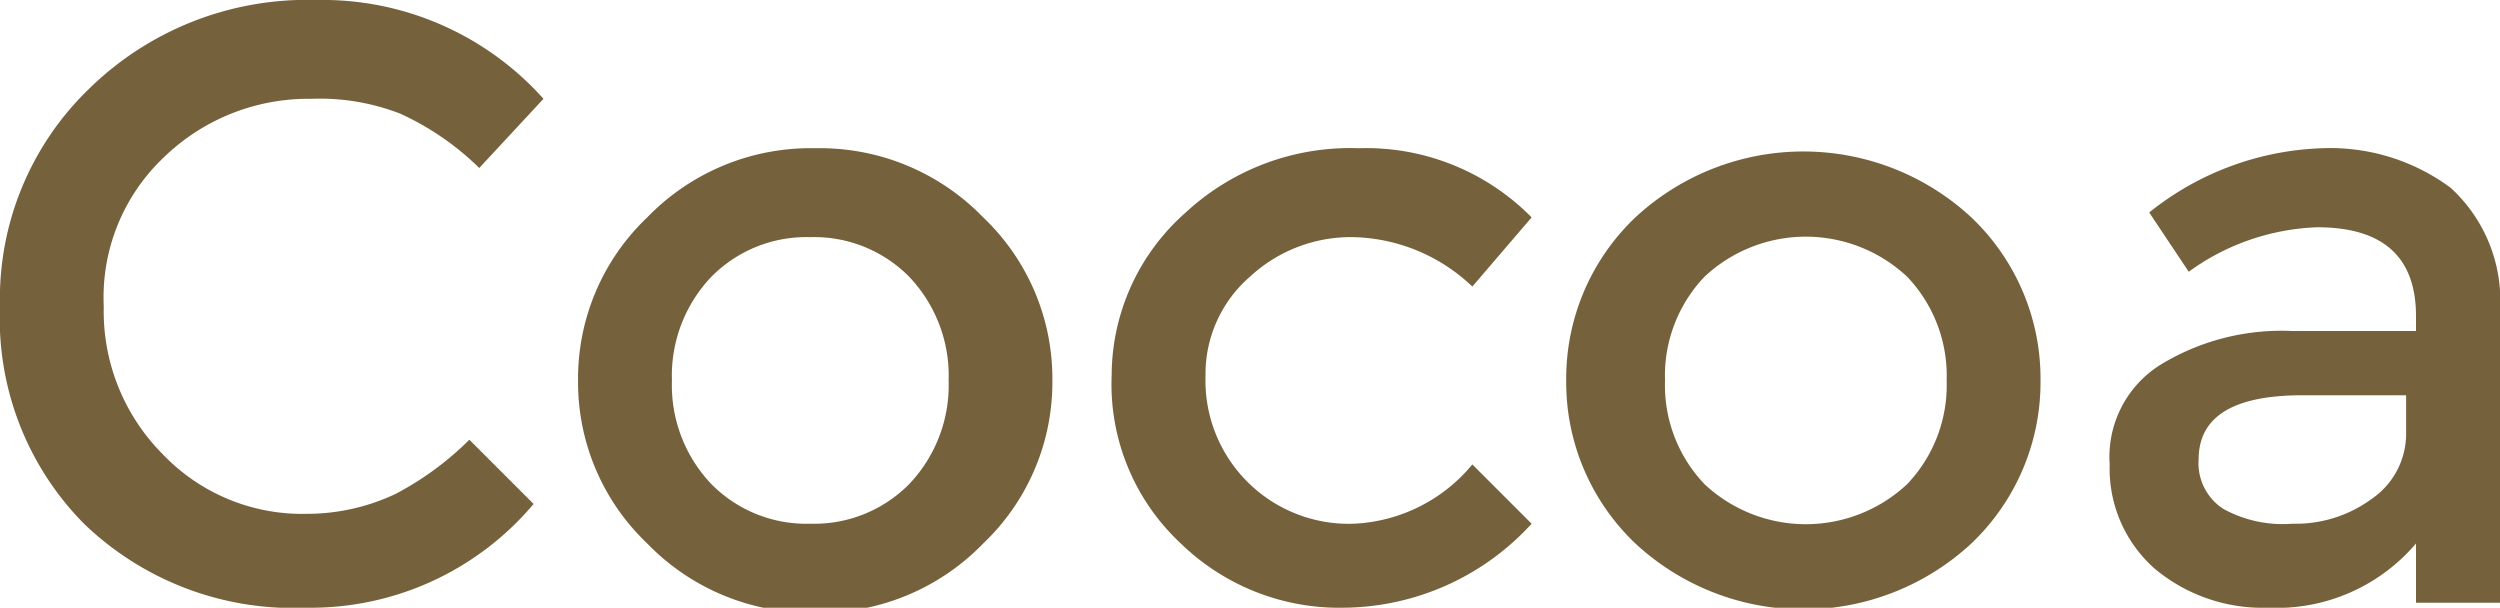
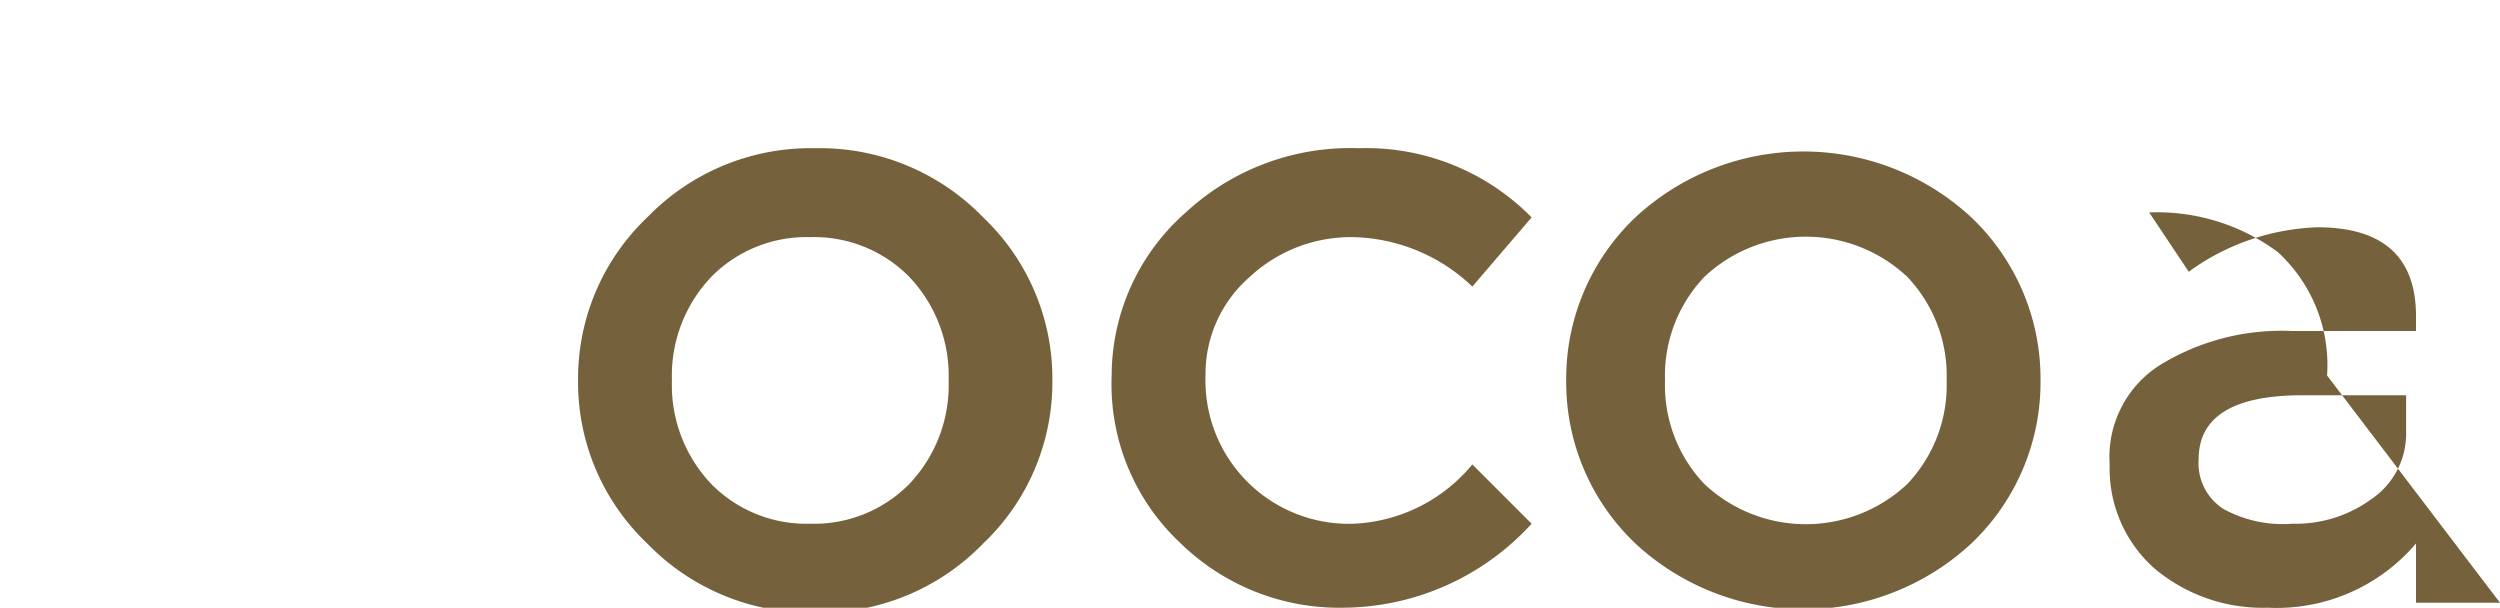
<svg xmlns="http://www.w3.org/2000/svg" width="50.6" height="12.3" viewBox="0 0 50.6 12.3">
  <defs>
    <style>
      .cls-1 {
        fill: #75613c;
      }
    </style>
  </defs>
  <title>menu2-1</title>
  <g id="レイヤー_2" data-name="レイヤー 2">
    <g id="menu">
      <g id="コンテンツ">
        <g>
-           <path class="cls-1" d="M6.2,10.4A4.2,4.2,0,0,0,8,10,6.2,6.2,0,0,0,9.5,8.9l1.3,1.3a5.9,5.9,0,0,1-4.6,2.1,6.1,6.1,0,0,1-4.5-1.7A5.9,5.9,0,0,1,0,6.2,5.9,5.9,0,0,1,1.8,1.8,6.3,6.3,0,0,1,6.4,0,6,6,0,0,1,11,2L9.7,3.4A5.6,5.6,0,0,0,8.1,2.3,4.5,4.5,0,0,0,6.3,2a4.2,4.2,0,0,0-3,1.2,3.9,3.9,0,0,0-1.2,3,4.1,4.1,0,0,0,1.2,3A3.9,3.9,0,0,0,6.2,10.4Z" />
          <path class="cls-1" d="M19.9,11a4.6,4.6,0,0,1-3.4,1.4A4.6,4.6,0,0,1,13.1,11a4.5,4.5,0,0,1-1.4-3.3,4.5,4.5,0,0,1,1.4-3.3A4.6,4.6,0,0,1,16.5,3a4.6,4.6,0,0,1,3.4,1.4,4.5,4.5,0,0,1,1.4,3.3A4.5,4.5,0,0,1,19.9,11ZM14.4,9.8a2.7,2.7,0,0,0,2,.8,2.7,2.7,0,0,0,2-.8,2.9,2.9,0,0,0,.8-2.1,2.9,2.9,0,0,0-.8-2.1,2.7,2.7,0,0,0-2-.8,2.7,2.7,0,0,0-2,.8,2.9,2.9,0,0,0-.8,2.1A2.9,2.9,0,0,0,14.4,9.8Z" />
          <path class="cls-1" d="M31,10.6a5.2,5.2,0,0,1-3.8,1.7A4.6,4.6,0,0,1,23.9,11a4.4,4.4,0,0,1-1.4-3.4A4.4,4.4,0,0,1,24,4.3,4.9,4.9,0,0,1,27.5,3a4.7,4.7,0,0,1,3.5,1.4L29.8,5.8a3.6,3.6,0,0,0-2.4-1,3,3,0,0,0-2.1.8,2.6,2.6,0,0,0-.9,2,2.9,2.9,0,0,0,3,3,3.3,3.3,0,0,0,2.4-1.2Z" />
          <path class="cls-1" d="M39.9,11a5,5,0,0,1-6.8,0,4.5,4.5,0,0,1-1.4-3.3,4.5,4.5,0,0,1,1.4-3.3,5,5,0,0,1,6.8,0,4.5,4.5,0,0,1,1.4,3.3A4.5,4.5,0,0,1,39.9,11ZM34.5,9.8a3,3,0,0,0,4.1,0,2.9,2.9,0,0,0,.8-2.1,2.9,2.9,0,0,0-.8-2.1,3,3,0,0,0-4.1,0,2.9,2.9,0,0,0-.8,2.1A2.9,2.9,0,0,0,34.5,9.8Z" />
-           <path class="cls-1" d="M50.6,12.2H48.9V11a3.7,3.7,0,0,1-3,1.3,3.4,3.4,0,0,1-2.3-.8,2.7,2.7,0,0,1-.9-2.1,2.2,2.2,0,0,1,1-2,4.7,4.7,0,0,1,2.7-.7h2.5V6.4q0-1.8-2-1.8a4.7,4.7,0,0,0-2.6.9l-.8-1.2A5.9,5.9,0,0,1,47,3a4.1,4.1,0,0,1,2.6.8,3.1,3.1,0,0,1,1,2.5ZM48.7,8.8V8H46.6q-2.1,0-2.1,1.3a1.1,1.1,0,0,0,.5,1,2.5,2.5,0,0,0,1.4.3,2.6,2.6,0,0,0,1.6-.5A1.6,1.6,0,0,0,48.7,8.8Z" />
+           <path class="cls-1" d="M50.6,12.2H48.9V11a3.7,3.7,0,0,1-3,1.3,3.4,3.4,0,0,1-2.3-.8,2.7,2.7,0,0,1-.9-2.1,2.2,2.2,0,0,1,1-2,4.7,4.7,0,0,1,2.7-.7h2.5V6.4q0-1.8-2-1.8a4.7,4.7,0,0,0-2.6.9l-.8-1.2a4.1,4.1,0,0,1,2.6.8,3.1,3.1,0,0,1,1,2.5ZM48.7,8.8V8H46.6q-2.1,0-2.1,1.3a1.1,1.1,0,0,0,.5,1,2.5,2.5,0,0,0,1.4.3,2.6,2.6,0,0,0,1.6-.5A1.6,1.6,0,0,0,48.7,8.8Z" />
        </g>
      </g>
    </g>
  </g>
</svg>